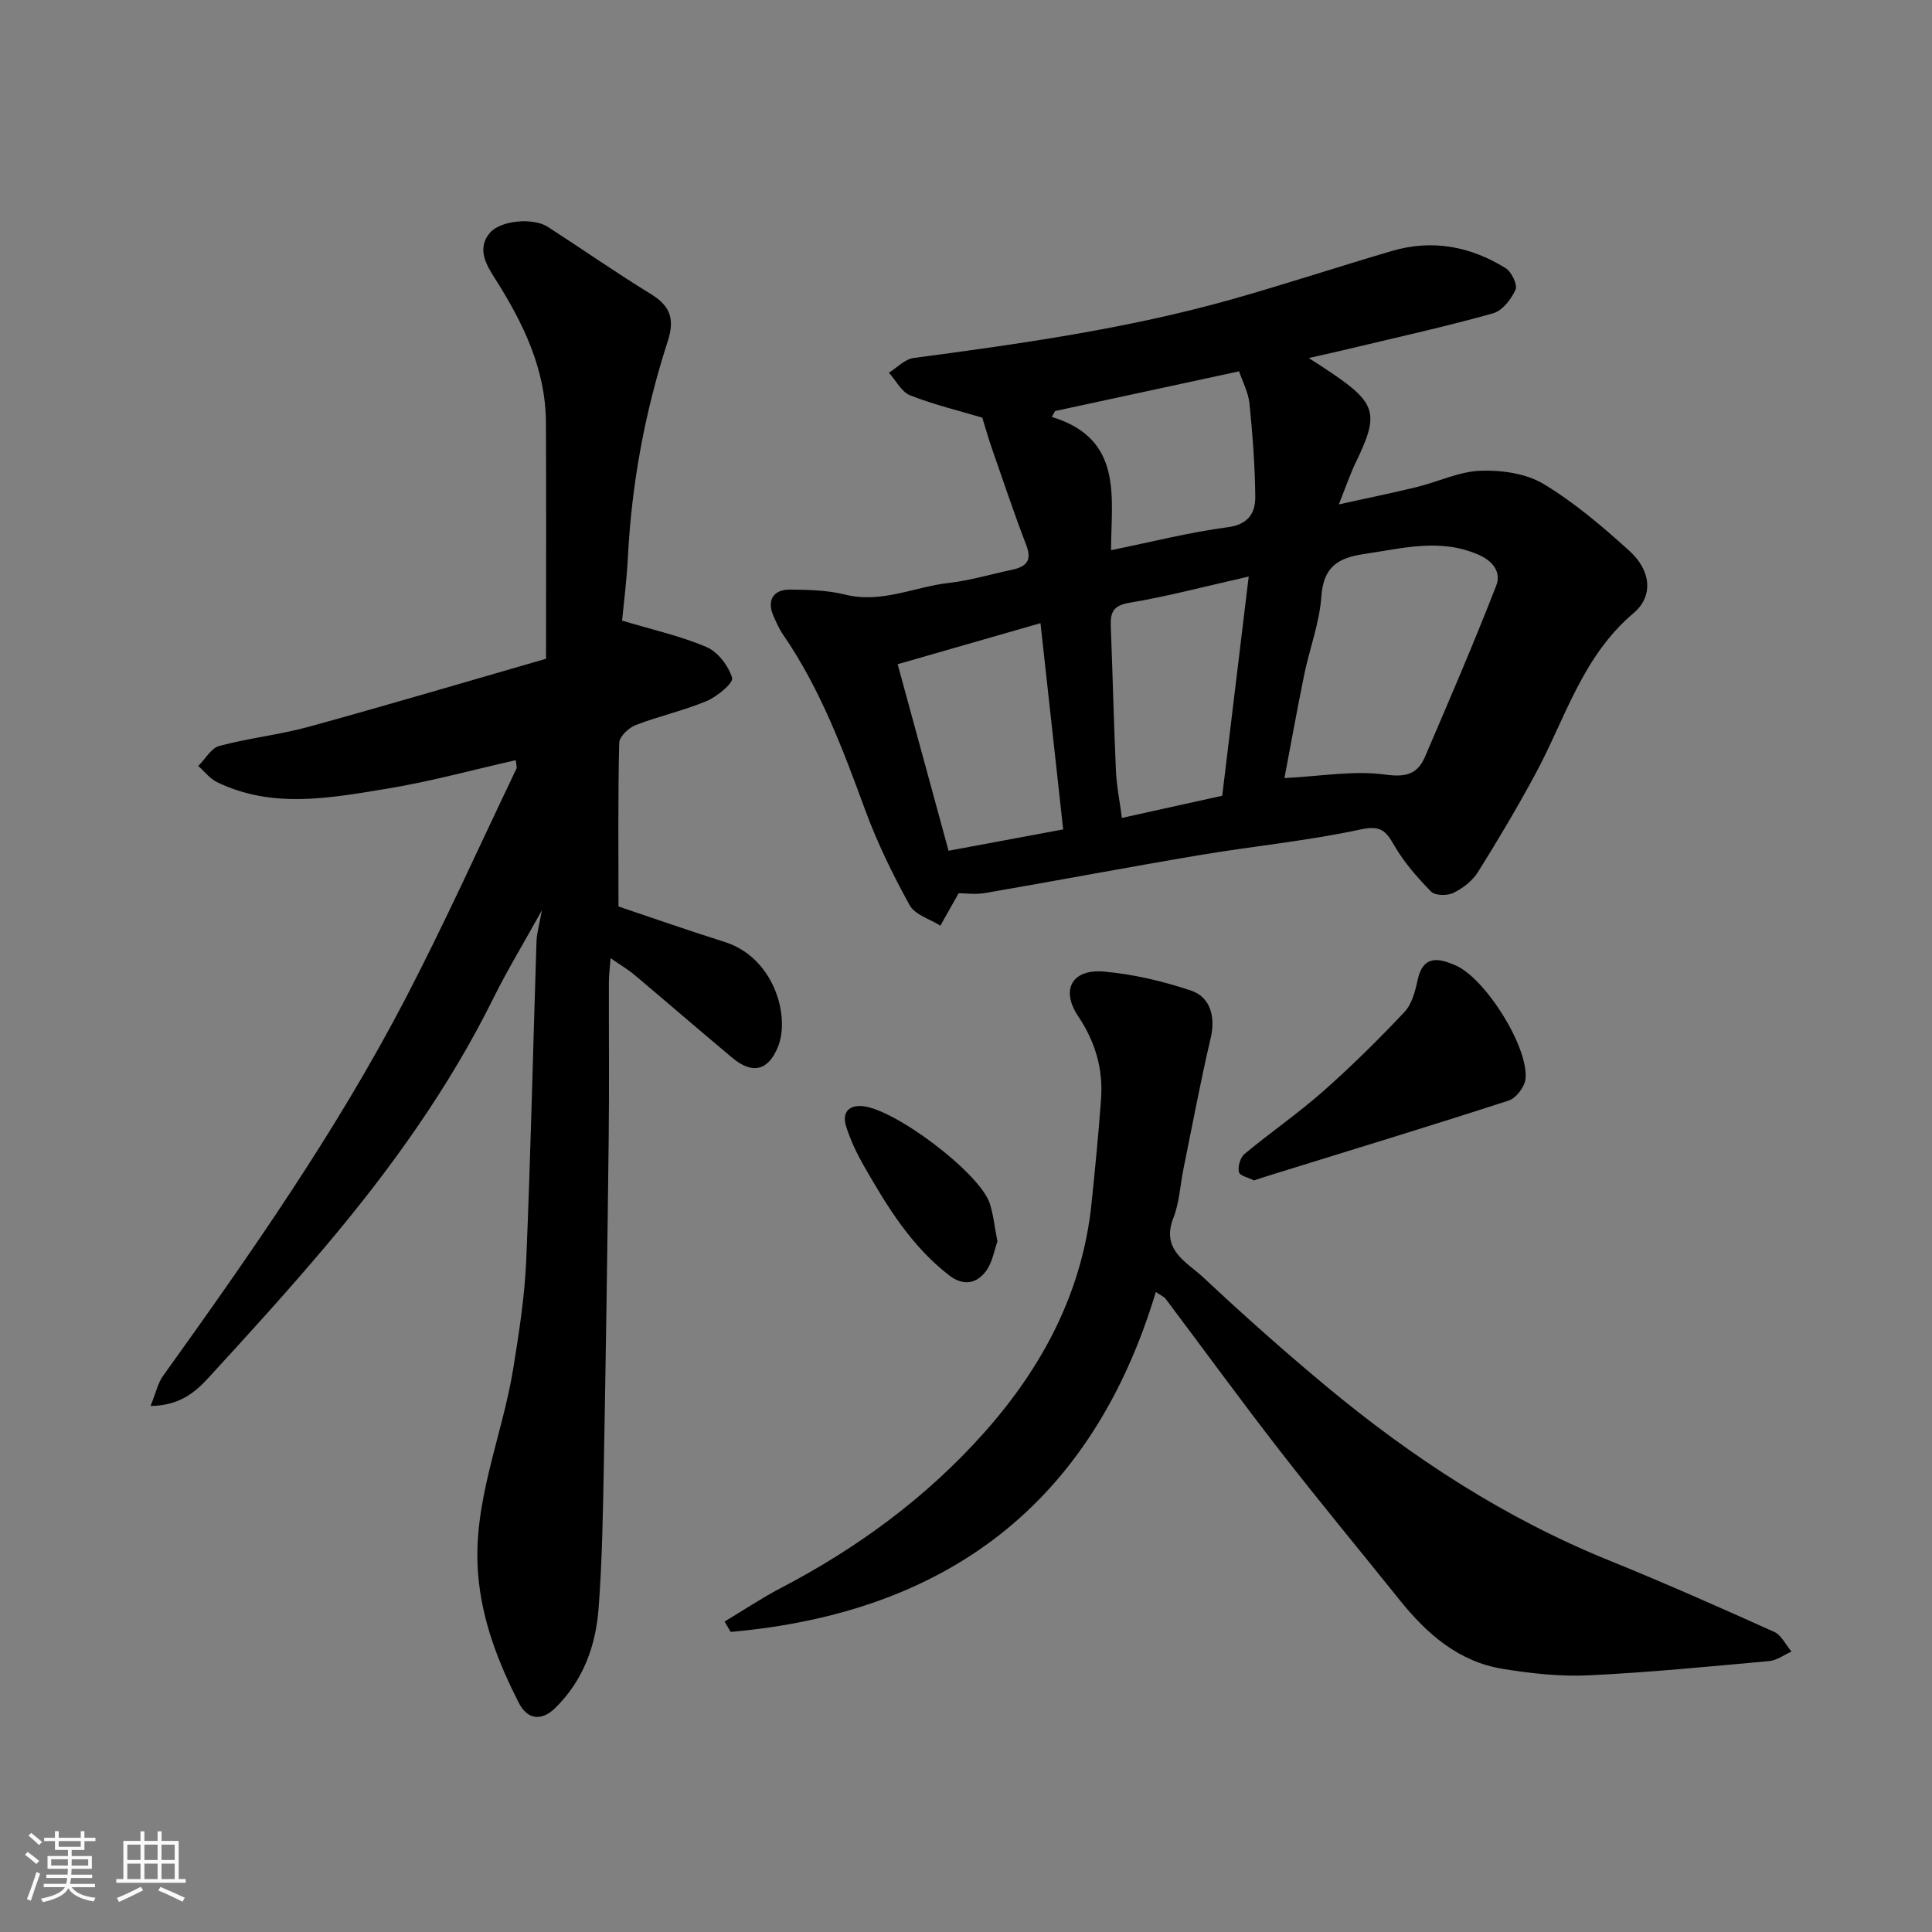
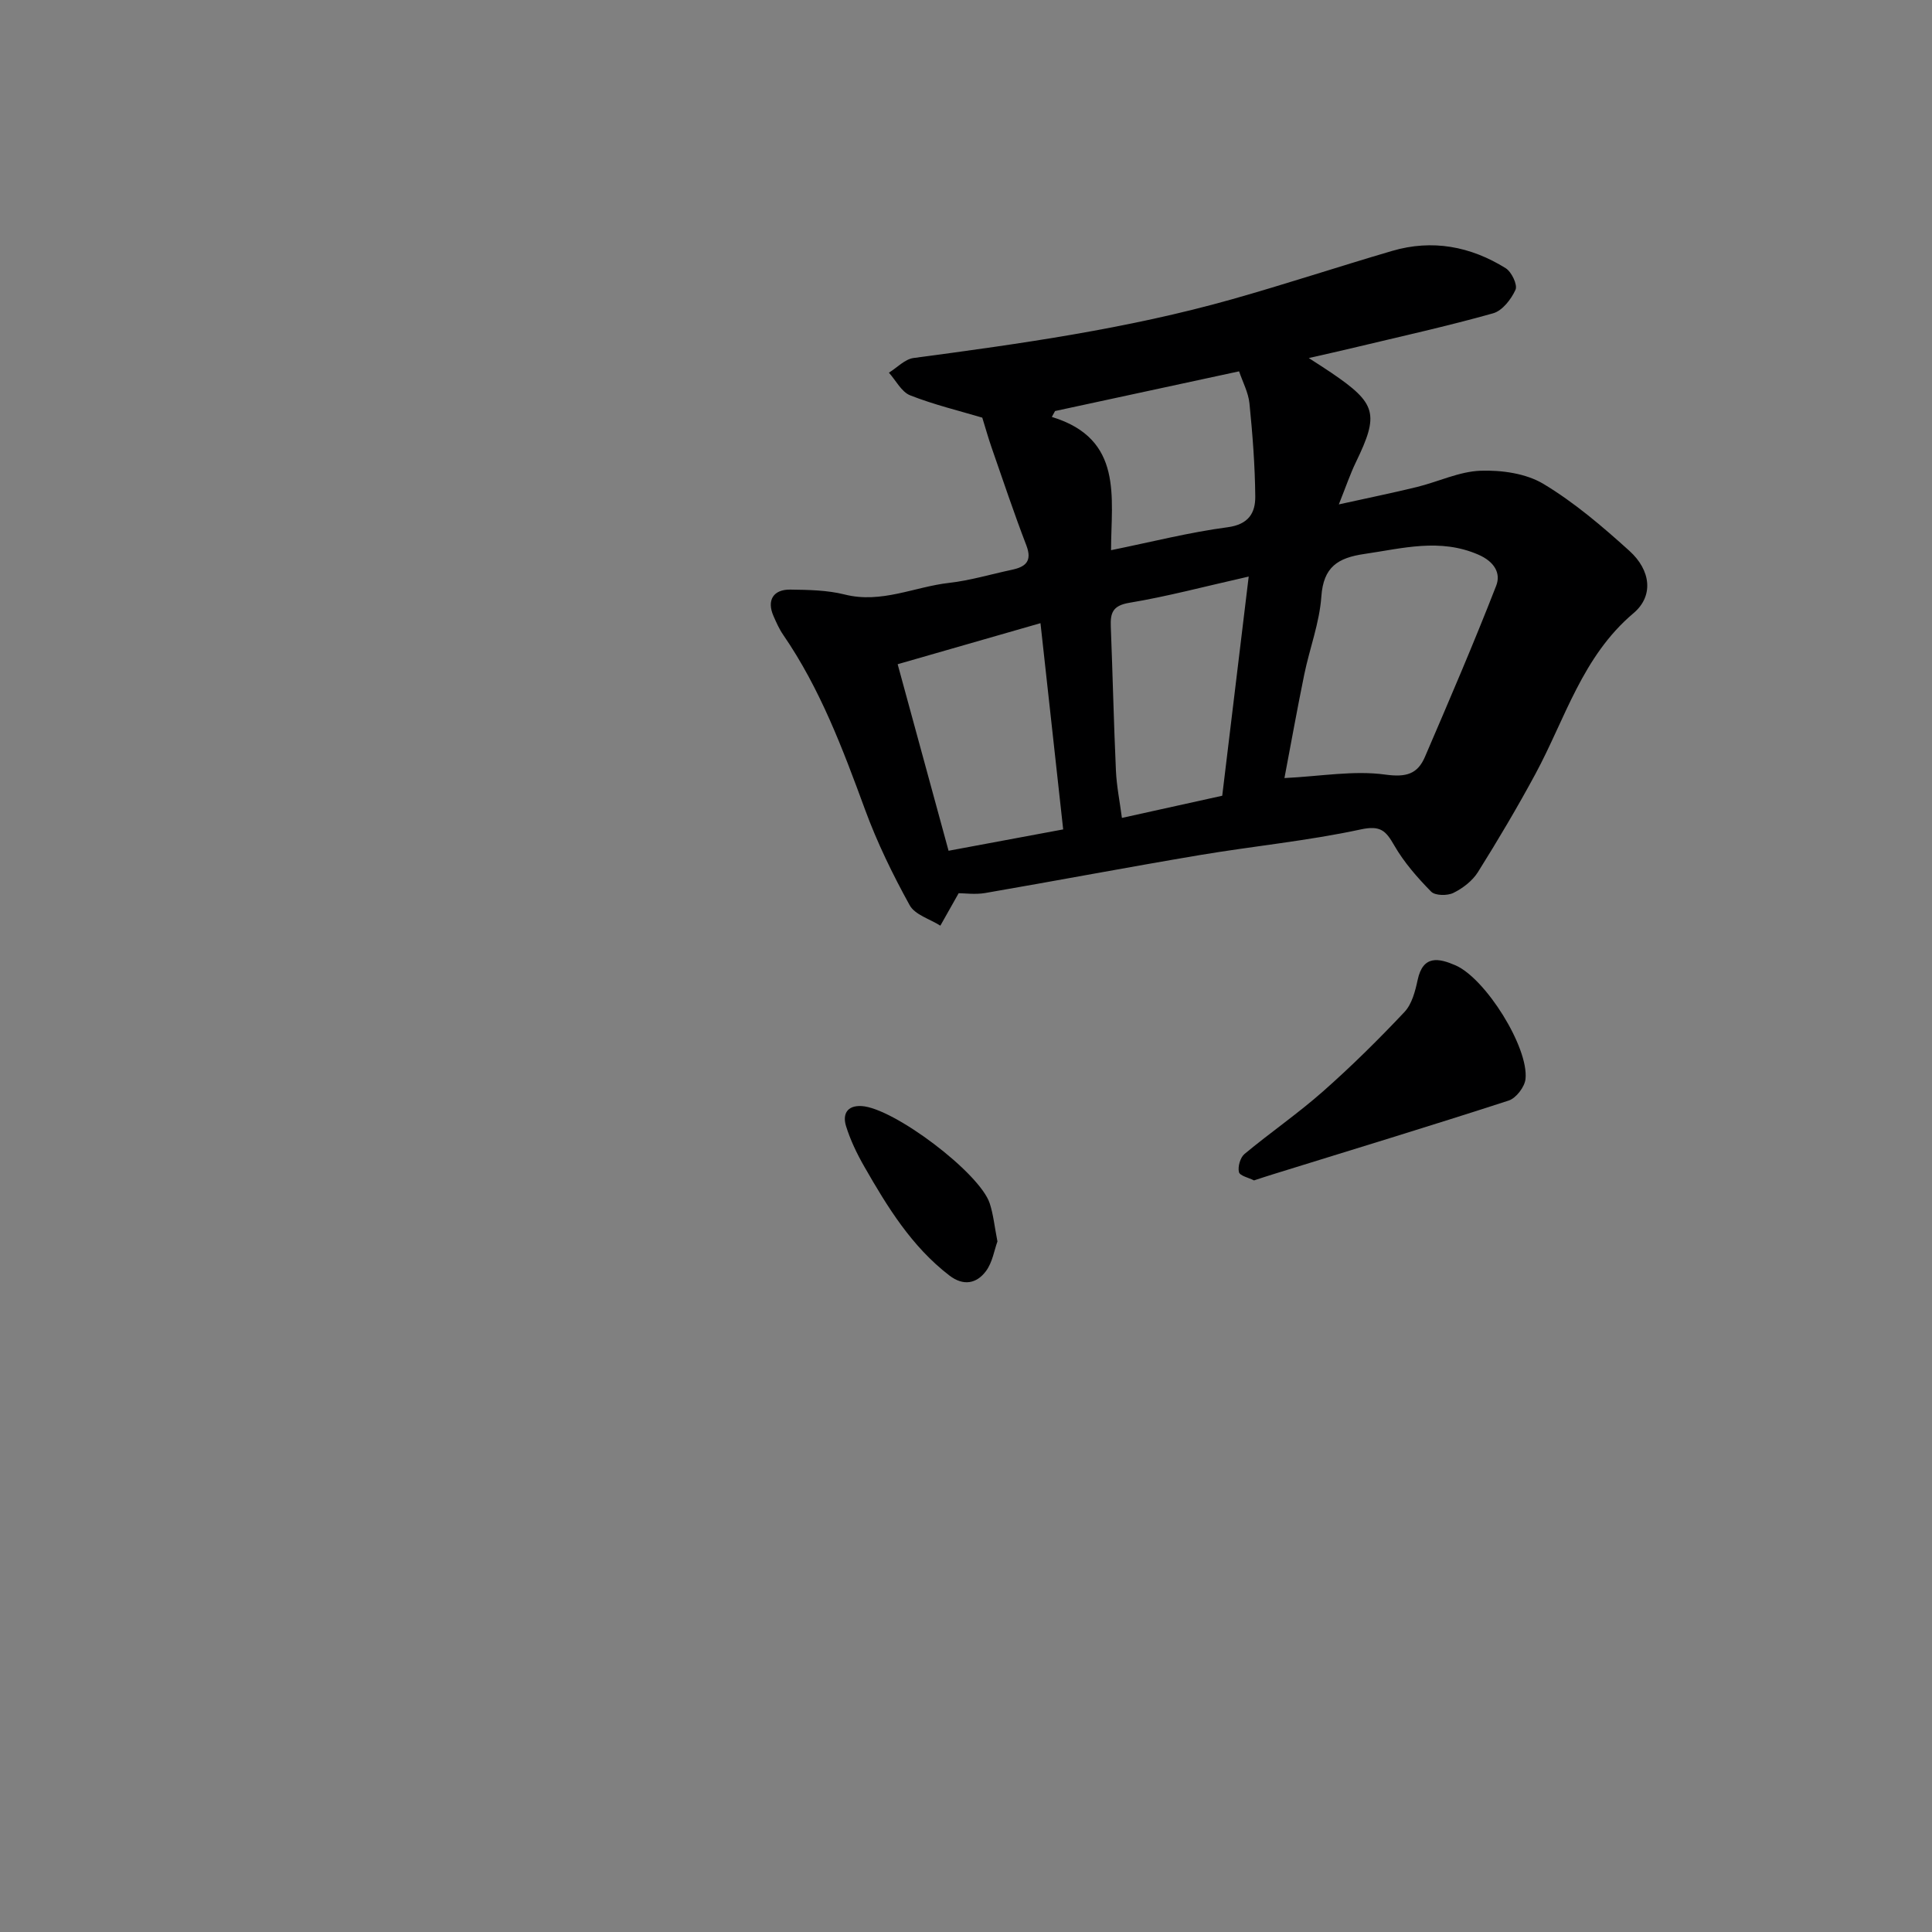
<svg xmlns="http://www.w3.org/2000/svg" enable-background="new 0 0 400 400" viewBox="0 0 400 400">
  <rect x="0" y="0" width="400" height="400" fill="#808080" stroke="none" />
-   <path d="m5.17 384 .55-.58c.85.61 1.65 1.24 2.4 1.87l-.59.64c-.83-.73-1.62-1.38-2.36-1.93m1.22 9.53-.82-.34c.71-1.76 1.37-3.64 1.98-5.63.24.13.5.25.76.36-.6 1.67-1.24 3.54-1.92 5.61m-.5-13.5.57-.54c.56.44 1.31 1.06 2.26 1.87l-.64.64c-.68-.66-1.41-1.32-2.19-1.97m3.25.46h2.24v-1.36h.77v1.36h4.57v-1.36h.76v1.36h2.28v.69h-2.28v1.84h-2.64v1.26h4.18v2.64h-4.21c0 .45-.02.86-.05 1.21h4.32v.69h-4.38c-.04.34-.1.75-.19 1.22h5.15v.69h-4.82c.87 1.19 2.51 1.92 4.93 2.19-.17.31-.3.57-.37.76-2.77-.49-4.52-1.41-5.26-2.76-.56 1.26-2.3 2.23-5.24 2.9-.12-.24-.26-.48-.43-.72 2.73-.55 4.38-1.34 4.96-2.38h-4.38v-.69h4.65c.1-.38.17-.79.21-1.22h-4.32v-.69h4.4c.03-.34.05-.75.05-1.21h-4.2v-2.64h4.23v-1.26h-2.69v-1.84h-2.24zm1.46 4.46v1.29h3.45c.01-.4.02-.57.01-.53v-.32-.45h-3.46zm1.55-2.59h4.57v-1.19h-4.57zm6.11 2.59h-3.42v.77c-.01.19-.01.37-.02.53h3.44z" fill="#fafafa" />
-   <path d="m32.63 379.16h.82v1.98h3.54v7.89h1.46v.78h-14.37v-.78h1.46v-7.89h3.54v-1.98h.82v1.98h2.73zm-3.49 11.48.5.73c-1.61.82-3.28 1.63-5 2.41-.13-.27-.28-.55-.44-.82 1.75-.72 3.4-1.49 4.94-2.32m-2.78-5.55h2.73v-3.18h-2.73zm0 3.95h2.73v-3.2h-2.73zm3.54-3.95h2.73v-3.18h-2.73zm0 3.95h2.73v-3.2h-2.73zm7.89 4.68c-1.84-.92-3.51-1.7-5.02-2.32l.45-.73c1.89.8 3.57 1.55 5.04 2.23zm-1.62-11.81h-2.73v3.18h2.73zm-2.73 7.13h2.73v-3.2h-2.73z" fill="#fafafa" />
  <g fill="#000001">
    <path d="m198.48 184.93c-1.66 2.95-2.73 4.84-3.79 6.72-2.17-1.38-5.26-2.25-6.35-4.23-3.51-6.36-6.73-12.96-9.23-19.77-4.62-12.58-9.3-25.08-16.96-36.22-.83-1.2-1.43-2.58-2.02-3.92-1.4-3.2-.06-5.49 3.5-5.44 3.77.05 7.65.11 11.27 1.02 7.59 1.91 14.42-1.6 21.6-2.41 4.34-.49 8.6-1.78 12.9-2.69 2.87-.6 4.38-1.72 3.09-5.09-2.56-6.66-4.82-13.44-7.17-20.18-.69-1.98-1.25-4-1.95-6.25-4.75-1.42-9.98-2.67-14.93-4.62-1.8-.71-2.95-3.08-4.4-4.69 1.7-1.05 3.3-2.8 5.11-3.04 22.17-2.95 44.31-6.06 65.89-12.15 11.12-3.14 22.1-6.77 33.18-10.02 8.34-2.45 16.26-.94 23.52 3.58 1.22.76 2.49 3.44 2.03 4.46-.89 1.97-2.73 4.35-4.65 4.88-9.54 2.68-19.23 4.82-28.88 7.13-2.89.69-5.79 1.34-9.27 2.13 2.02 1.31 3.39 2.17 4.72 3.08 9.31 6.33 9.87 8.5 5.03 18.49-1.18 2.44-2.05 5.03-3.53 8.73 6.15-1.36 11.18-2.38 16.16-3.6 4.42-1.08 8.76-3.21 13.18-3.37 4.36-.15 9.4.55 13.03 2.73 6.4 3.85 12.22 8.82 17.79 13.86 4.43 4 5.08 9.33.85 12.9-10.62 8.96-14.14 21.88-20.33 33.33-3.72 6.89-7.72 13.64-11.88 20.28-1.14 1.81-3.12 3.34-5.07 4.3-1.25.62-3.78.59-4.61-.25-2.85-2.9-5.61-6.05-7.63-9.55-1.76-3.06-2.83-4.23-6.98-3.33-11 2.37-22.28 3.45-33.39 5.32-14.8 2.49-29.55 5.29-44.34 7.84-2.06.35-4.27.04-5.49.04zm67.45-23.84c7.55-.37 14.36-1.62 20.87-.72 4.36.6 6.69-.12 8.22-3.67 5.05-11.75 10.11-23.51 14.75-35.43 1.02-2.61-.4-5-3.68-6.43-7.97-3.47-15.68-1.3-23.6-.15-5.5.8-8.49 2.68-8.92 8.82-.38 5.44-2.43 10.74-3.54 16.15-1.49 7.26-2.79 14.56-4.1 21.43zm-50.51-32.07c-10.39 2.99-19.96 5.74-29.57 8.5 3.62 13.28 7.07 25.9 10.54 38.62 8.17-1.52 15.8-2.94 23.73-4.42-1.58-14.33-3.11-28.24-4.7-42.7zm37.63 35.73c1.82-15.1 3.6-29.78 5.48-45.38-9.15 2.06-16.87 4.13-24.71 5.43-3.48.58-3.95 2.12-3.84 4.95.39 9.93.61 19.87 1.06 29.8.14 3.16.78 6.3 1.24 9.79 7.24-1.59 13.74-3.03 20.77-4.59zm-34.61-79.65c-.22.41-.45.81-.67 1.22 14.9 4.54 12.27 16.71 12.26 27.59 8.5-1.73 16.26-3.71 24.14-4.75 4.35-.58 5.75-2.98 5.72-6.37-.06-6.42-.56-12.86-1.2-19.25-.23-2.27-1.4-4.44-2.15-6.66-13.13 2.82-25.61 5.52-38.1 8.22z" />
-     <path d="m31.17 291.09c1.12-2.75 1.51-4.73 2.59-6.23 18.07-25.2 35.87-50.61 50.22-78.17 8.11-15.59 15.33-31.64 22.92-47.5.18-.38-.05-.95-.11-1.81-8.93 2.02-17.67 4.43-26.56 5.89-11.8 1.93-23.78 4.27-35.32-1.35-1.48-.72-2.58-2.2-3.86-3.33 1.44-1.43 2.65-3.69 4.35-4.15 6.12-1.64 12.5-2.31 18.61-3.99 16.62-4.58 33.16-9.48 49.04-14.06 0-16.72.06-32.79-.02-48.86-.05-11.21-4.76-20.76-10.63-29.99-1.65-2.6-3.78-6.06-.96-9.35 2.2-2.57 8.94-3.19 11.98-1.22 7.13 4.6 14.09 9.47 21.32 13.9 4.05 2.49 5 5.15 3.5 9.81-4.7 14.51-7.47 29.42-8.24 44.7-.24 4.71-.85 9.41-1.2 13.11 6.5 1.96 12.23 3.21 17.51 5.49 2.34 1.01 4.52 3.89 5.27 6.38.31 1.02-3.1 3.87-5.27 4.78-4.77 2-9.9 3.12-14.73 4.99-1.44.56-3.35 2.39-3.38 3.68-.27 11.09-.15 22.18-.15 33.87 6.68 2.24 14.29 4.92 21.98 7.34 10.21 3.23 13.59 15.32 11.06 21.66-2 5.01-5.32 5.8-9.42 2.37-6.81-5.69-13.52-11.5-20.32-17.22-1.33-1.12-2.85-2-4.94-3.45-.16 2.19-.34 3.58-.35 4.97-.02 10.83.09 21.66-.04 32.49-.26 22.59-.59 45.19-1.01 67.78-.18 9.77-.34 19.55-1.07 29.29-.58 7.77-3.14 14.94-8.92 20.65-3.07 3.04-5.94 2.24-7.55-.9-4.31-8.42-7.72-17.17-8.49-26.83-1.18-14.83 4.98-28.3 7.28-42.48 1.2-7.43 2.37-14.92 2.69-22.42.93-22.02 1.41-44.05 2.13-66.08.06-1.7.58-3.39 1.12-6.39-3.79 6.83-7.17 12.4-10.05 18.21-9.28 18.73-21.39 35.54-34.81 51.43-7.87 9.32-16.09 18.35-24.34 27.33-2.76 2.98-5.98 5.59-11.83 5.66z" />
-     <path d="m150.01 335.73c3.87-2.32 7.63-4.84 11.62-6.93 15.9-8.29 30.17-18.76 42.09-32.14 12.08-13.56 20.37-29.1 22.27-47.51.74-7.19 1.45-14.38 1.97-21.59.46-6.23-1.19-11.86-4.73-17.15-3.68-5.5-1.29-9.84 5.36-9.25 6.07.53 12.18 1.99 17.98 3.92 4.19 1.4 5.07 5.68 4.09 9.84-2.12 9.01-3.81 18.13-5.66 27.2-.68 3.35-.82 6.9-2.06 10.02-2.65 6.7 2.81 9.17 6.22 12.36 8.29 7.77 16.8 15.34 25.54 22.61 17.78 14.77 36.99 27.28 58.54 36 11.47 4.65 22.79 9.67 34.08 14.75 1.51.68 2.41 2.69 3.59 4.08-1.55.68-3.05 1.83-4.65 1.97-12.44 1.13-24.89 2.36-37.37 2.95-5.88.28-11.89-.39-17.72-1.33-9.18-1.48-15.76-7.25-21.39-14.27-8.2-10.23-16.58-20.32-24.62-30.67-8.12-10.45-15.91-21.16-23.87-31.74-.27-.36-.78-.54-1.99-1.35-13.29 44.12-43.59 66.44-88.02 70.37-.42-.7-.84-1.42-1.27-2.14z" />
    <path d="m259.63 244.39c-1.09-.56-2.93-.94-3.12-1.72-.27-1.12.27-3.01 1.15-3.75 5.34-4.44 11.09-8.39 16.28-12.98 5.88-5.19 11.48-10.73 16.86-16.44 1.53-1.63 2.21-4.3 2.71-6.62 1.11-5.23 4.43-4.49 7.81-3.03 6.24 2.7 15.21 17.01 14.52 23.55-.17 1.63-1.94 3.95-3.46 4.45-16.2 5.26-32.51 10.21-48.78 15.26-1.22.37-2.44.78-3.97 1.28z" />
    <path d="m206.51 257.03c-.66 1.8-1.03 4.33-2.37 6.13-1.93 2.6-4.66 3.16-7.58.92-7.83-6.02-12.85-14.22-17.64-22.59-1.51-2.64-2.86-5.45-3.76-8.35-.74-2.4.16-4.32 3.24-4.14 6.62.39 24.43 13.8 26.51 20.14.76 2.32.99 4.79 1.6 7.89z" />
  </g>
</svg>